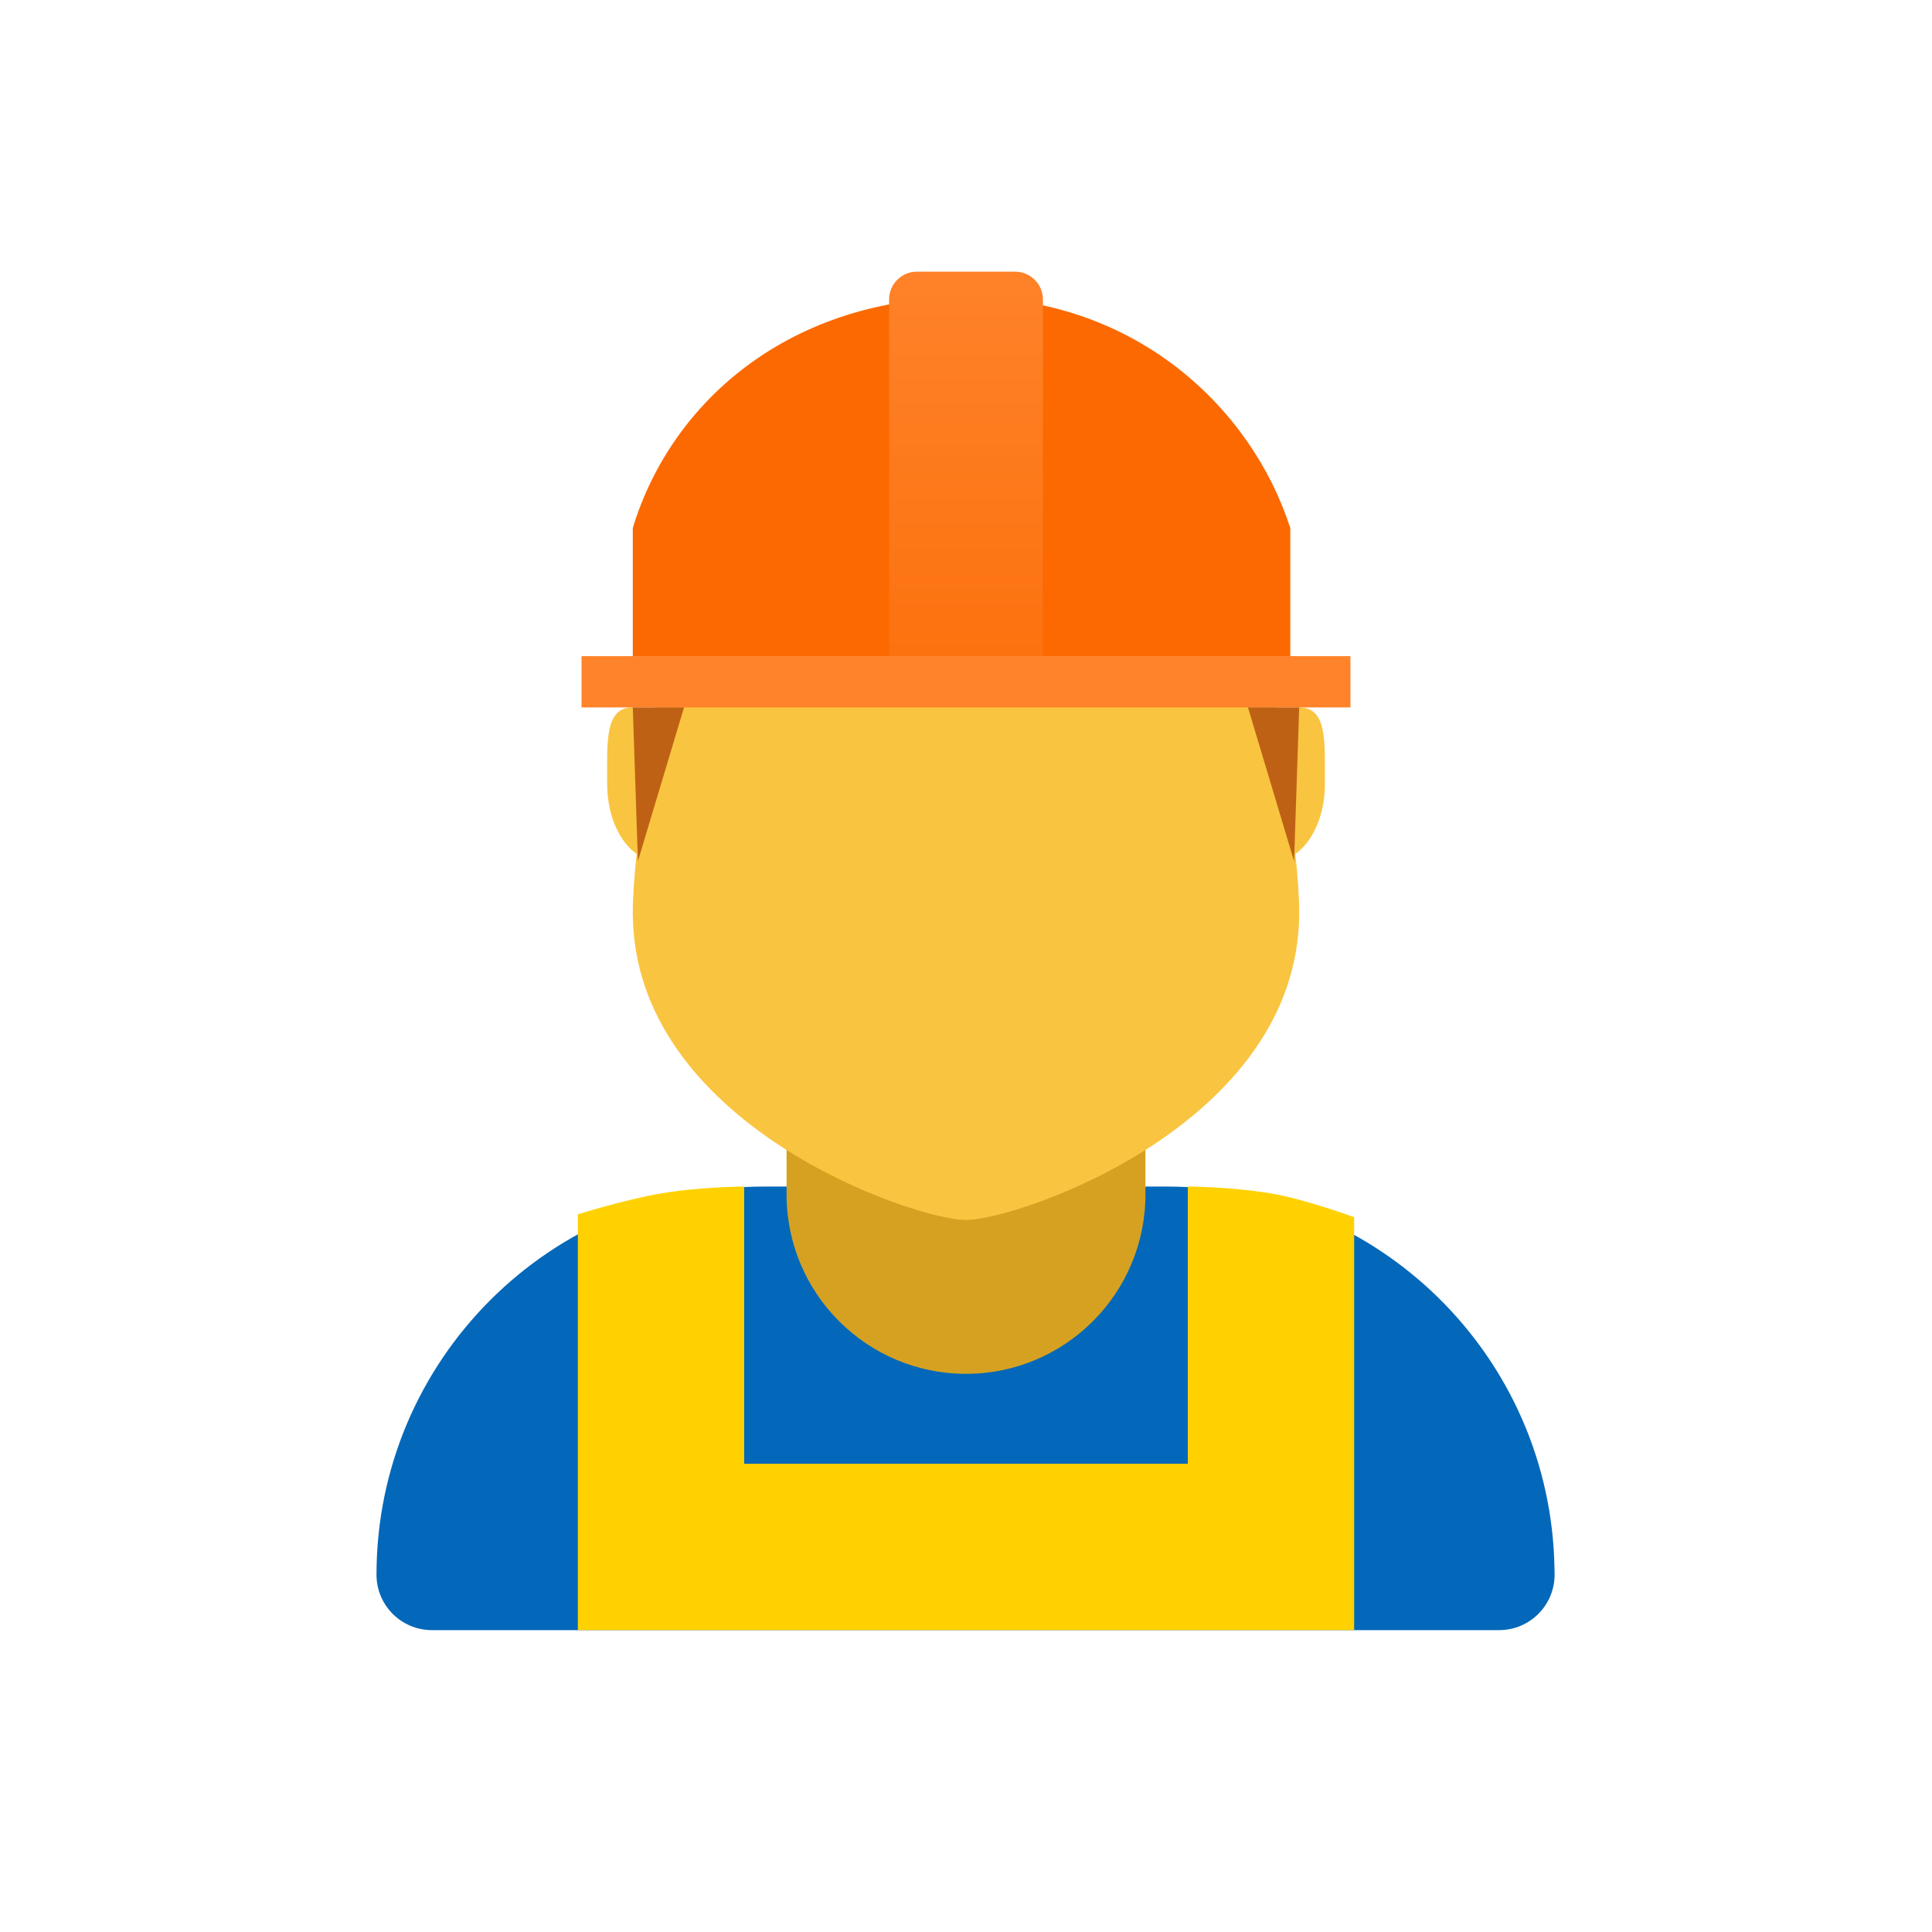
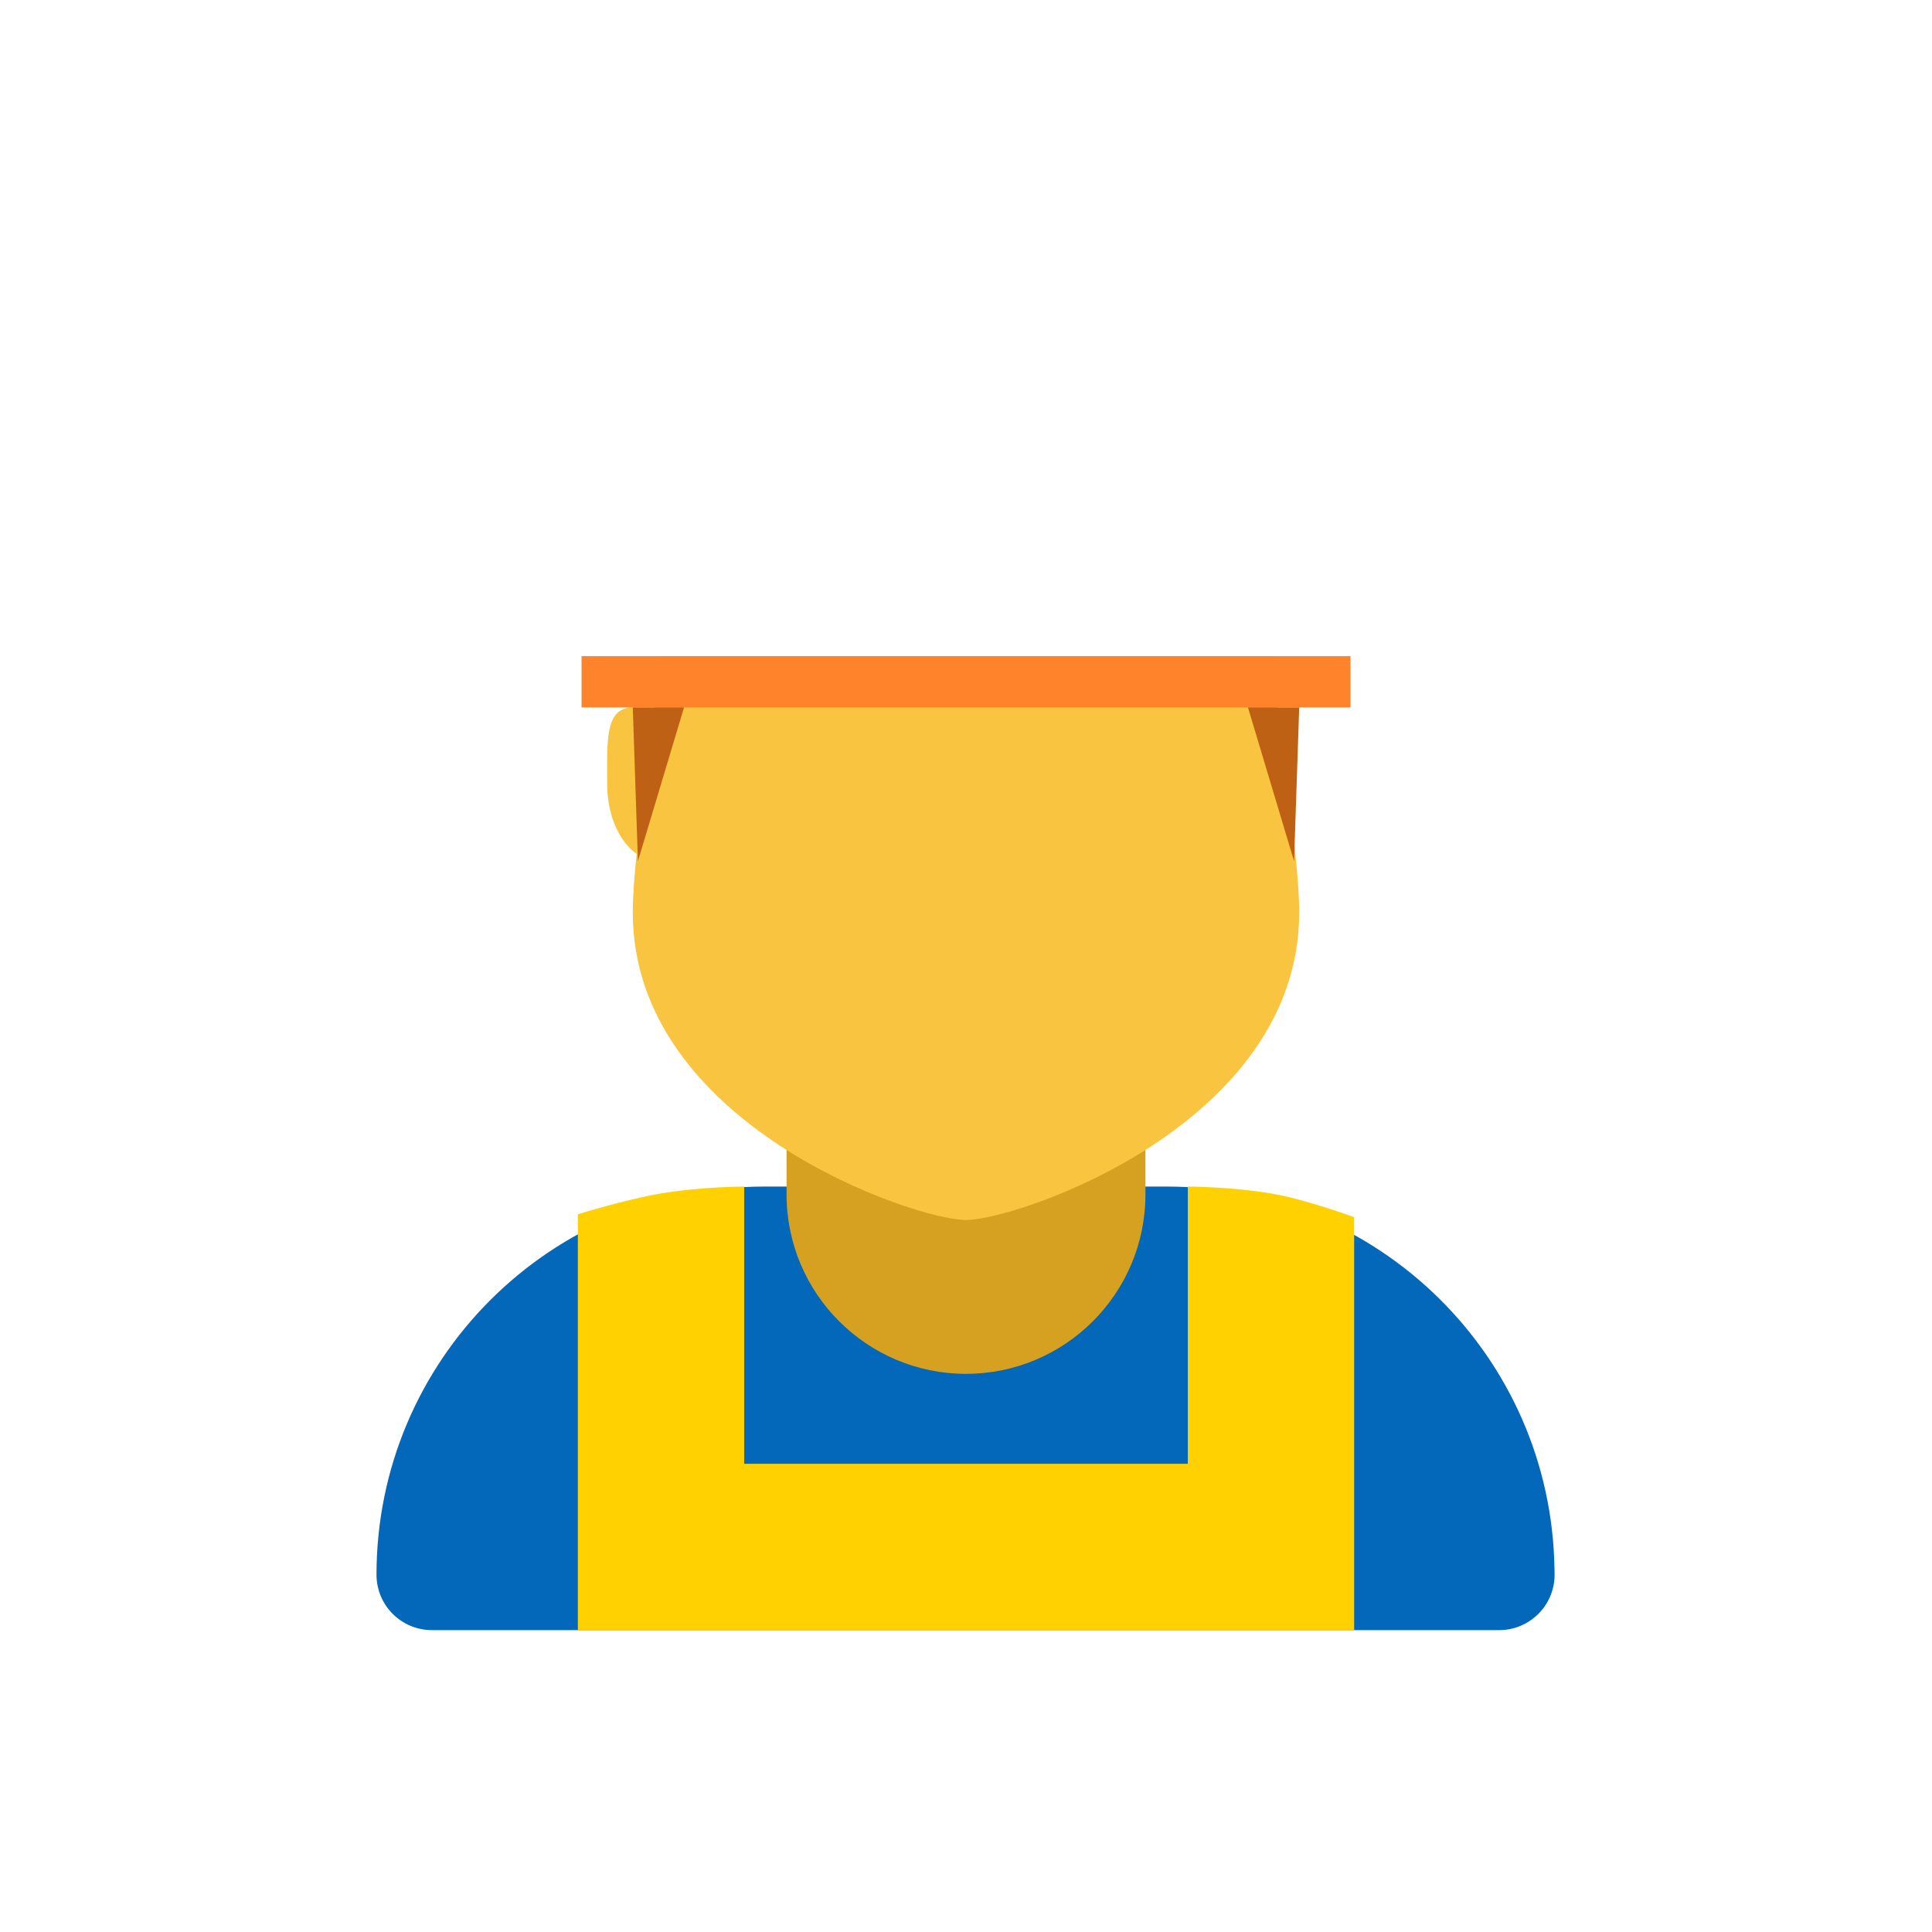
<svg xmlns="http://www.w3.org/2000/svg" width="32" height="32" viewBox="0 0 32 32" fill="none">
  <path d="M6.236 26.082C6.236 22.531 9.114 19.653 12.664 19.653H19.32C22.829 19.653 25.689 22.467 25.747 25.976L25.749 26.067C25.757 26.579 25.344 27 24.831 27H7.154C6.647 27 6.236 26.589 6.236 26.082Z" fill="#0368B9" />
  <path fill-rule="evenodd" clip-rule="evenodd" d="M9.571 20.112C9.571 20.112 10.372 19.864 10.949 19.767C11.616 19.655 12.326 19.653 12.326 19.653V24.245L19.674 24.245V19.653C19.674 19.653 20.384 19.655 21.051 19.767C21.628 19.864 22.429 20.161 22.429 20.161L22.429 24.245V27H9.571V24.245V20.112Z" fill="#FFD100" />
  <path d="M13.028 15.962H18.972V19.783C18.972 21.424 17.641 22.755 16 22.755C14.359 22.755 13.028 21.424 13.028 19.783V15.962Z" fill="#D6A121" />
  <path d="M11.33 12.991C11.33 13.694 11.375 14.264 10.906 14.264C10.437 14.264 10.057 13.694 10.057 12.991C10.057 12.287 10.012 11.717 10.481 11.717C10.95 11.717 11.33 12.287 11.33 12.991Z" fill="#F9C440" />
-   <path d="M21.944 12.991C21.944 13.694 21.563 14.264 21.094 14.264C20.625 14.264 20.67 13.694 20.67 12.991C20.67 12.287 21.05 11.717 21.519 11.717C21.988 11.717 21.944 12.287 21.944 12.991Z" fill="#F9C440" />
  <path d="M21.519 15.113C21.519 18.63 16.849 20.207 16 20.207C15.151 20.207 10.481 18.63 10.481 15.113C10.481 14.04 10.906 11.717 10.906 10.867H21.094C21.094 11.717 21.519 14.04 21.519 15.113Z" fill="#F9C440" />
  <rect x="9.632" y="10.868" width="12.736" height="0.849" fill="#FF832B" />
-   <path d="M21.371 10.868H10.481C10.481 10.146 10.481 9.594 10.481 8.745C11.125 6.628 13.107 4.925 16 4.925C18.809 4.925 20.731 6.761 21.371 8.745C21.371 9.346 21.371 10.194 21.371 10.868Z" fill="url(#paint0_linear_7_1998)" />
-   <path d="M14.726 4.959C14.726 4.706 14.932 4.5 15.186 4.5H16.814C17.068 4.5 17.274 4.706 17.274 4.959V10.868H14.726V4.959Z" fill="url(#paint1_linear_7_1998)" />
  <path d="M10.481 11.717H11.33L10.566 14.264L10.481 11.717Z" fill="#BF6115" />
  <path d="M21.519 11.717H20.67L21.434 14.264L21.519 11.717Z" fill="#BF6115" />
  <defs>
    <linearGradient id="paint0_linear_7_1998" x1="15.926" y1="4.925" x2="15.926" y2="10.868" gradientUnits="userSpaceOnUse">
      <stop stop-color="#FC6900" />
      <stop offset="1" stop-color="#FC6900" />
    </linearGradient>
    <linearGradient id="paint1_linear_7_1998" x1="16" y1="4.075" x2="16" y2="10.868" gradientUnits="userSpaceOnUse">
      <stop stop-color="#FF832B" />
      <stop offset="1" stop-color="#FC720F" />
    </linearGradient>
  </defs>
</svg>